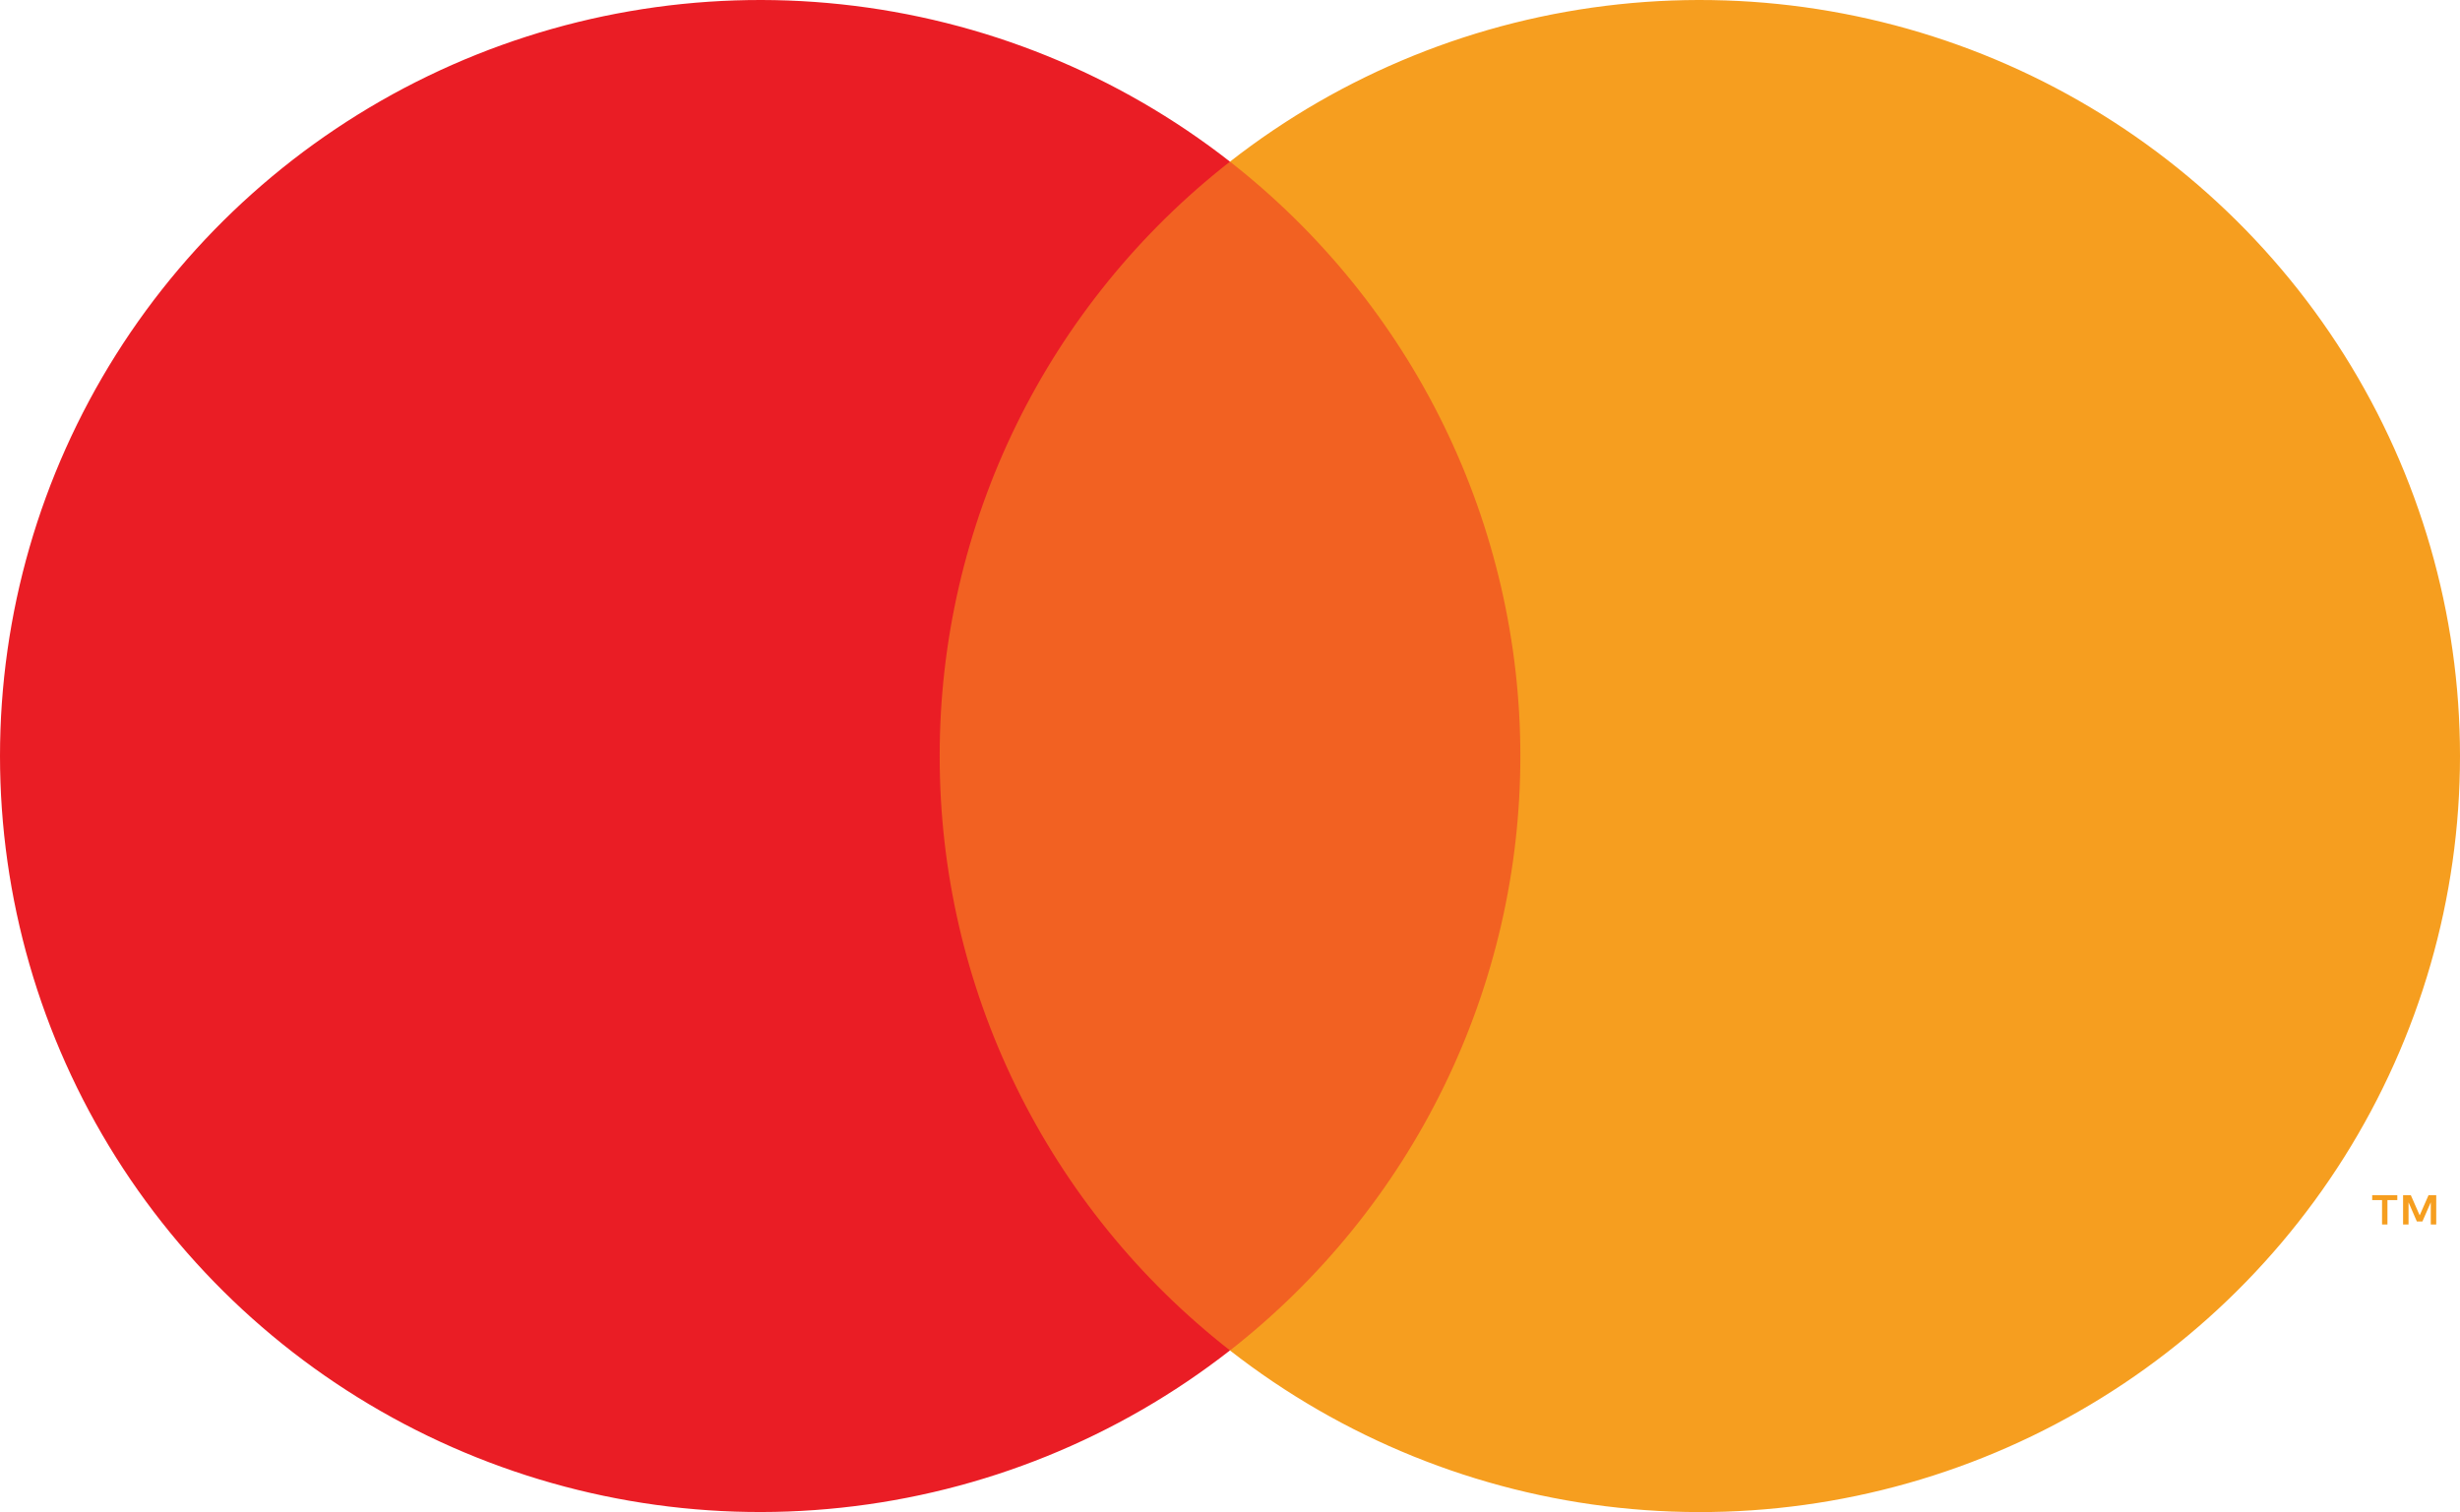
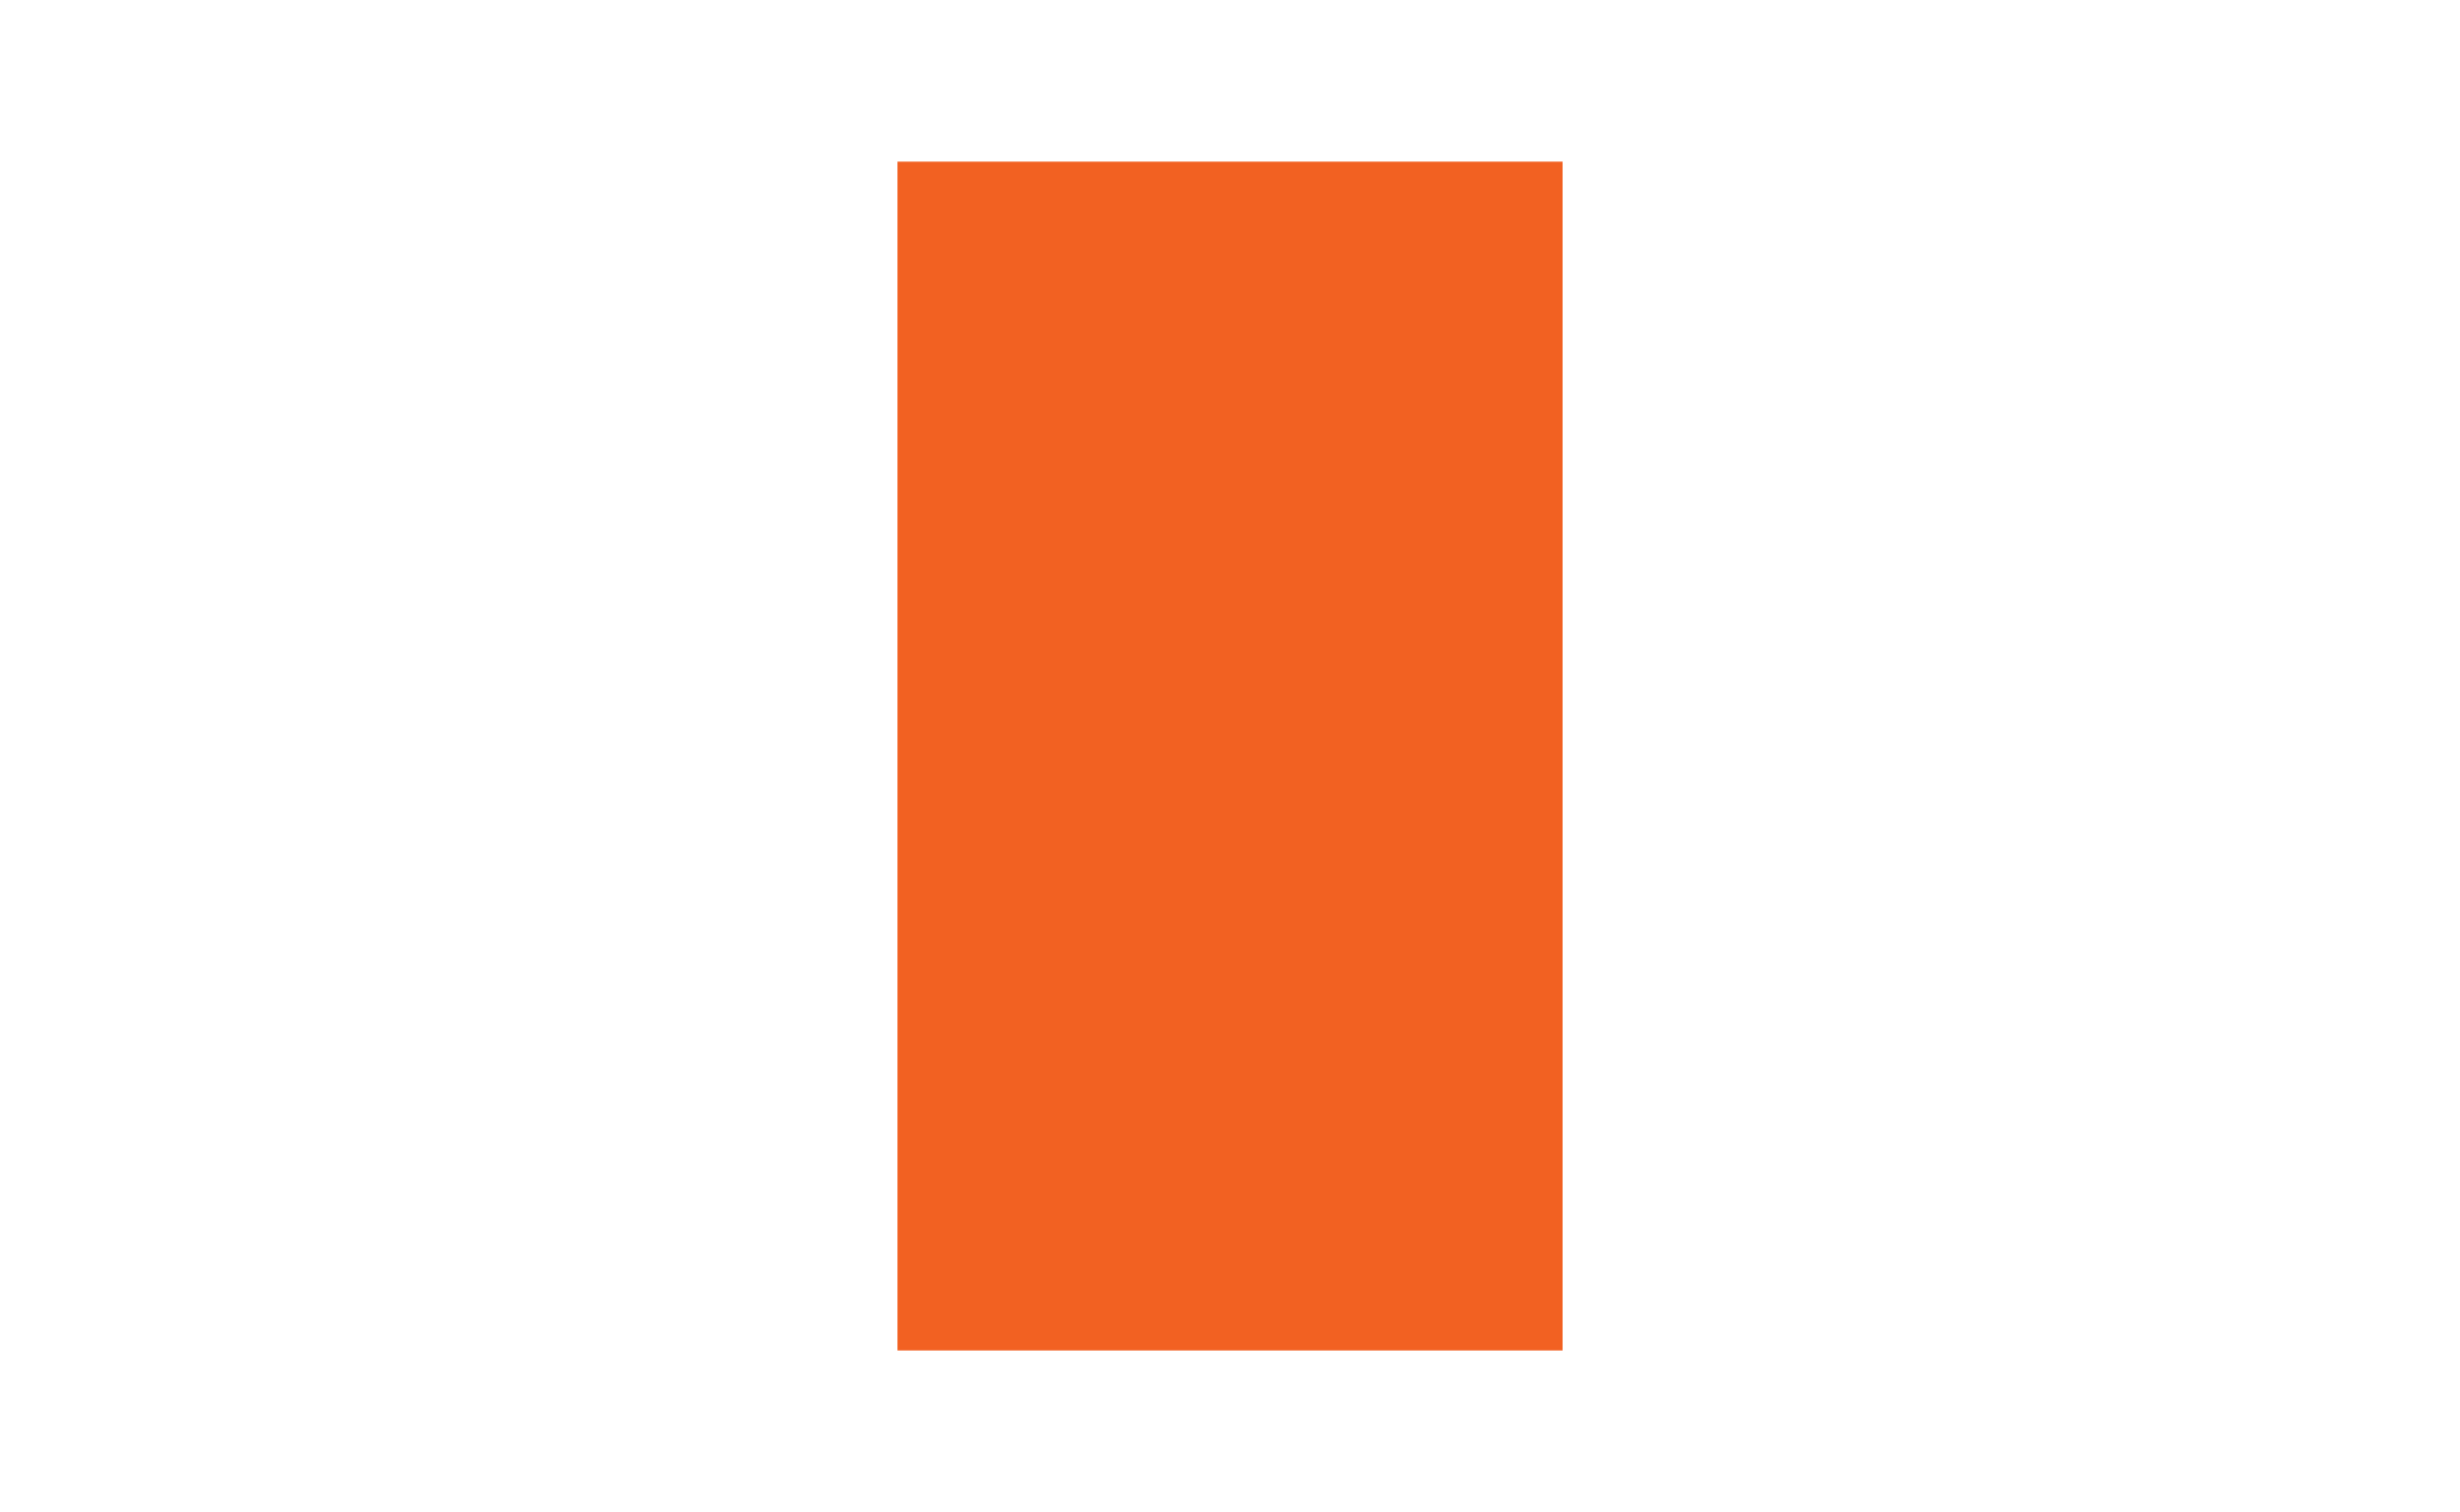
<svg xmlns="http://www.w3.org/2000/svg" version="1.1" x="0px" y="0px" width="47.711" height="29.334" viewBox="0 0 47.711 29.334" xml:space="preserve">
  <g transform="translate(-235.003,-245.666)">
    <g>
      <path fill="#f26122" d="m 265.309,248.802 h -12.9 v 23.063 h 12.9 z" />
-       <path fill="#ea1d25" d="m 253.228,260.333 c -0.002,-2.221 0.504,-4.413 1.479,-6.411 0.976,-1.998 2.396,-3.749 4.151,-5.12 -2.175,-1.701 -4.787,-2.758 -7.538,-3.052 -2.75,-0.294 -5.528,0.188 -8.017,1.391 -2.488,1.203 -4.586,3.078 -6.054,5.41 -1.468,2.333 -2.246,5.029 -2.246,7.781 0,2.752 0.778,5.449 2.246,7.782 1.468,2.332 3.565,4.207 6.054,5.41 2.489,1.203 5.267,1.686 8.017,1.391 2.751,-0.293 5.363,-1.352 7.538,-3.051 -1.756,-1.372 -3.176,-3.123 -4.151,-5.121 -0.976,-1.997 -1.481,-4.189 -1.479,-6.41 z" />
-       <path fill="#f69e1f" d="m 282.714,260.333 c 0,2.752 -0.778,5.449 -2.246,7.782 -1.468,2.332 -3.566,4.207 -6.054,5.41 -2.488,1.203 -5.267,1.686 -8.018,1.391 -2.751,-0.293 -5.362,-1.352 -7.538,-3.051 1.755,-1.373 3.175,-3.125 4.149,-5.121 0.976,-1.998 1.483,-4.189 1.483,-6.411 0,-2.221 -0.508,-4.412 -1.483,-6.41 -0.975,-1.998 -2.395,-3.749 -4.149,-5.121 2.176,-1.701 4.787,-2.758 7.538,-3.052 2.751,-0.294 5.529,0.188 8.018,1.391 2.487,1.203 4.586,3.078 6.054,5.41 1.468,2.333 2.246,5.03 2.246,7.782 z" />
-       <path fill="#f69e1f" d="m 281.307,269.421 v -0.473 h 0.191 v -0.096 h -0.487 v 0.096 h 0.191 v 0.473 z m 0.946,0 v -0.569 h -0.149 l -0.172,0.392 -0.172,-0.392 h -0.15 v 0.569 h 0.106 v -0.43 l 0.161,0.371 h 0.108 l 0.162,-0.371 v 0.43 z" />
    </g>
  </g>
</svg>